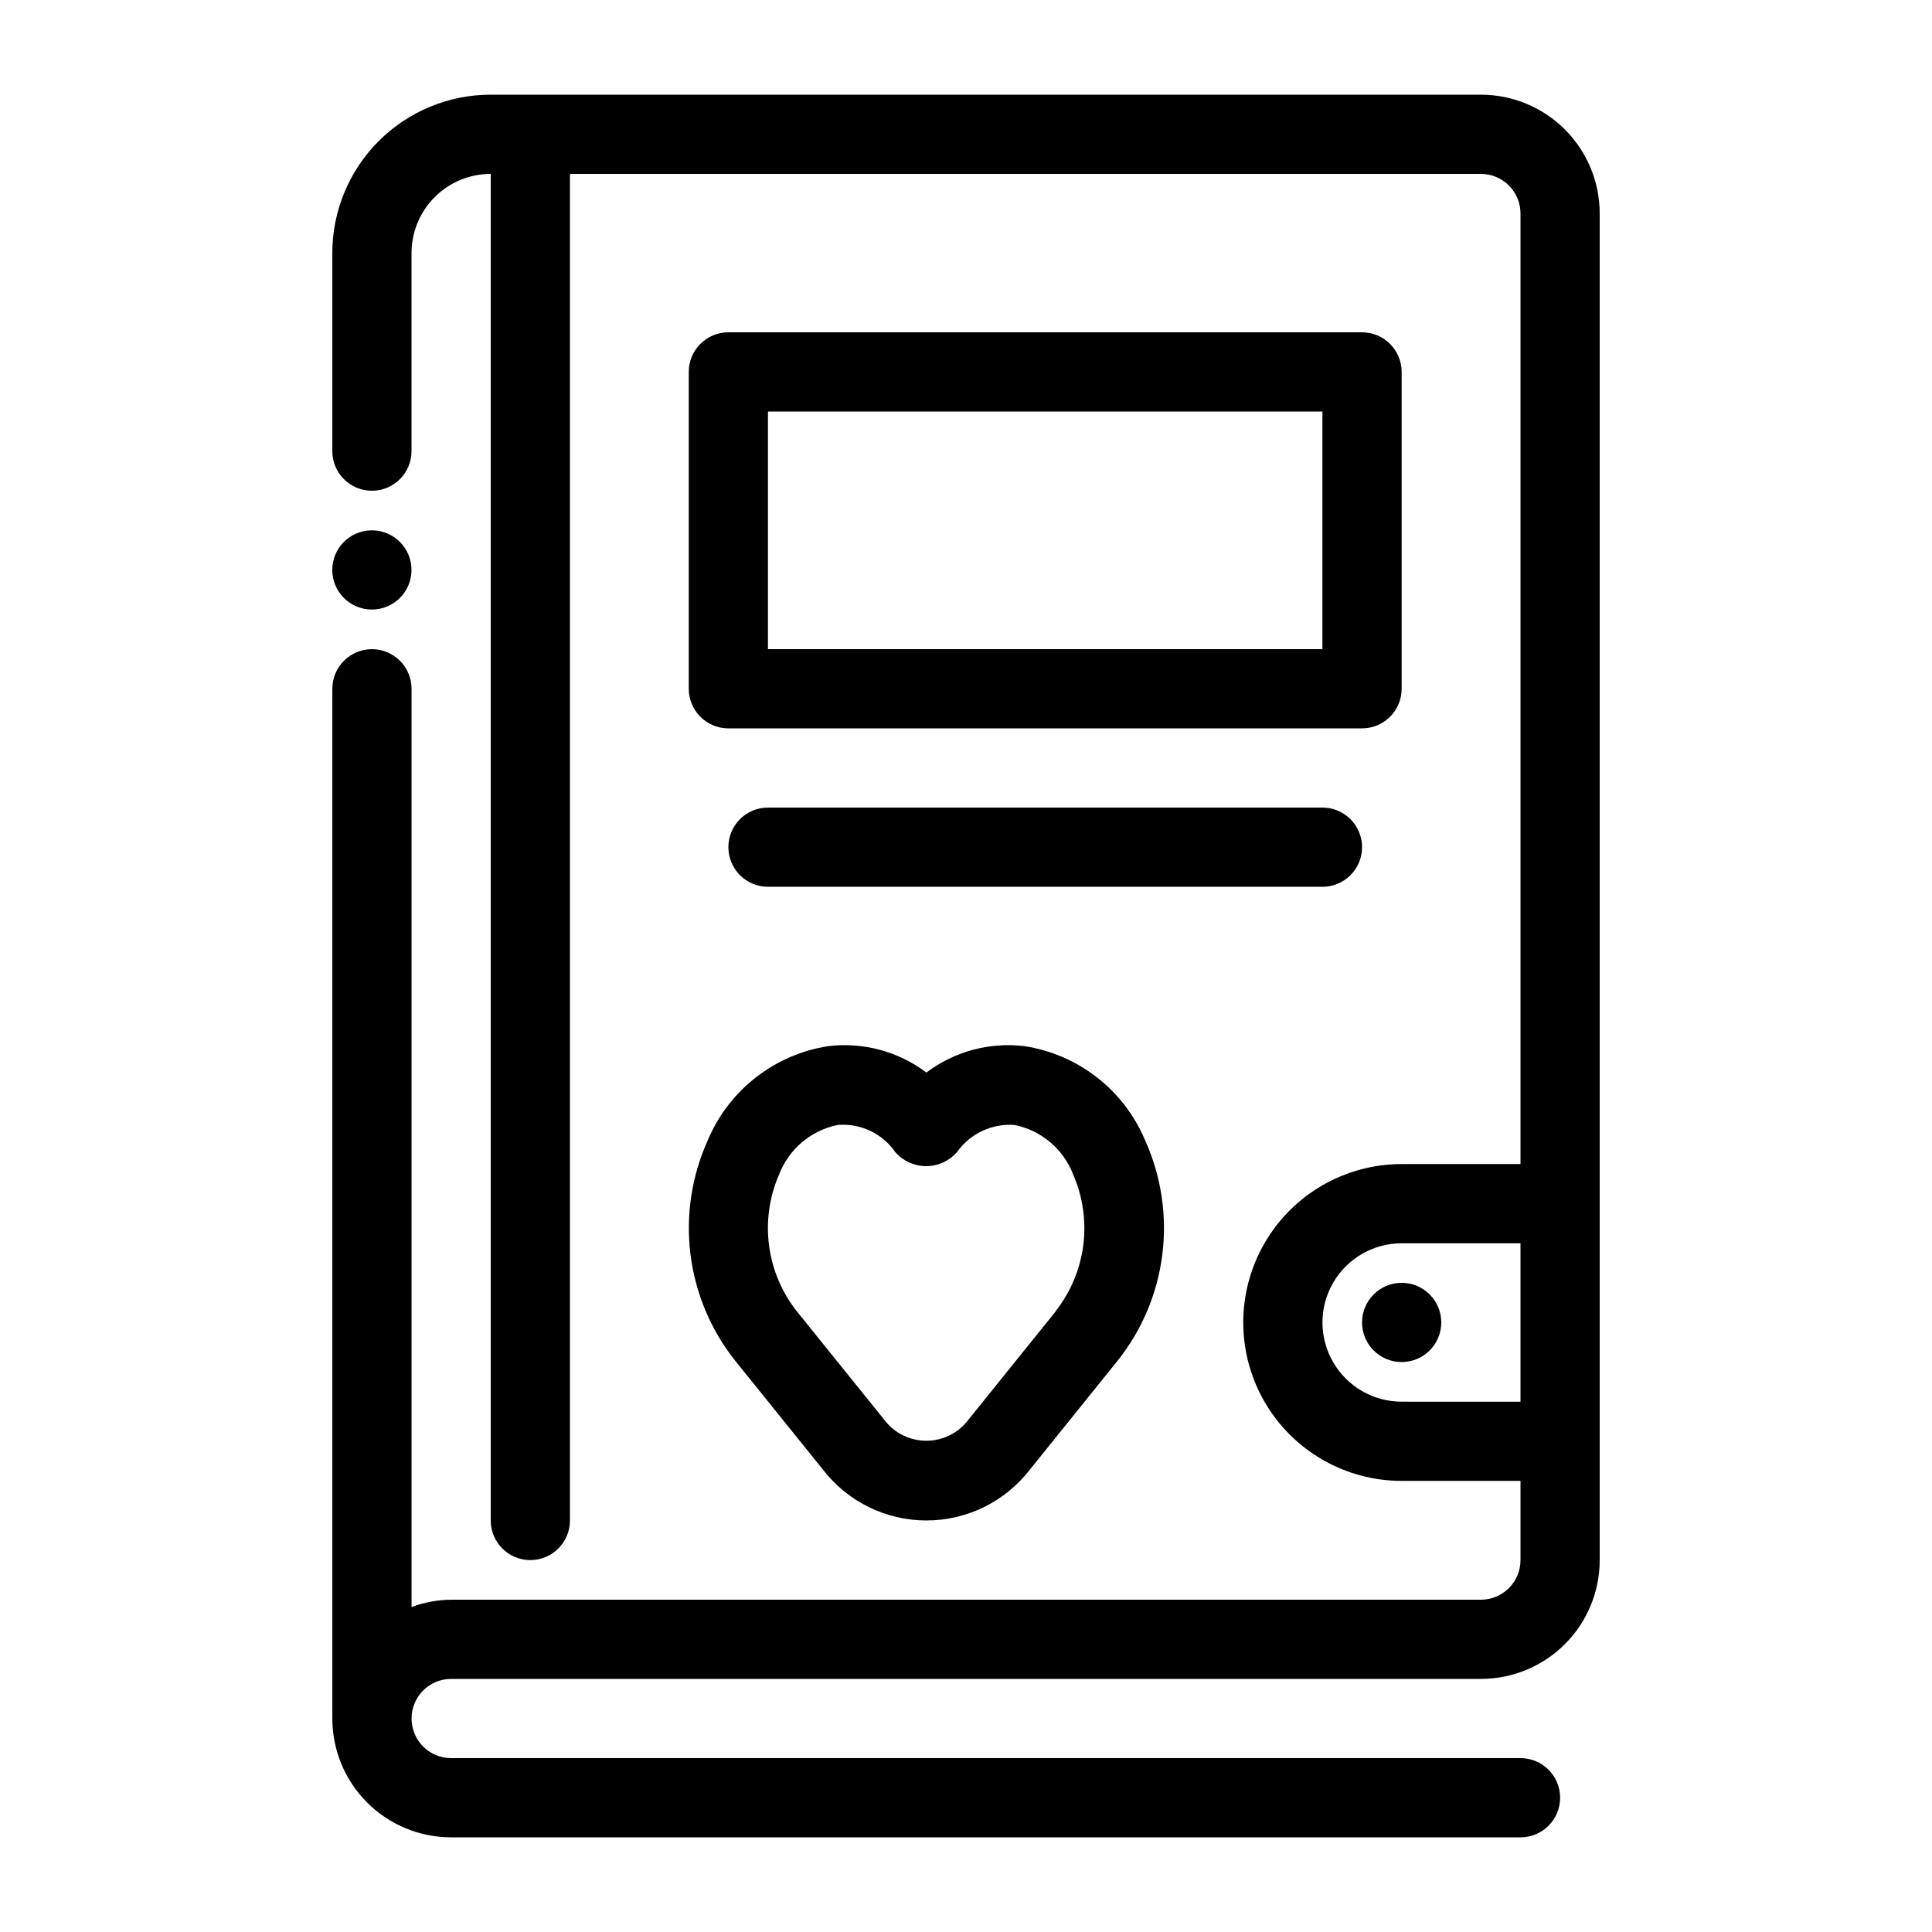
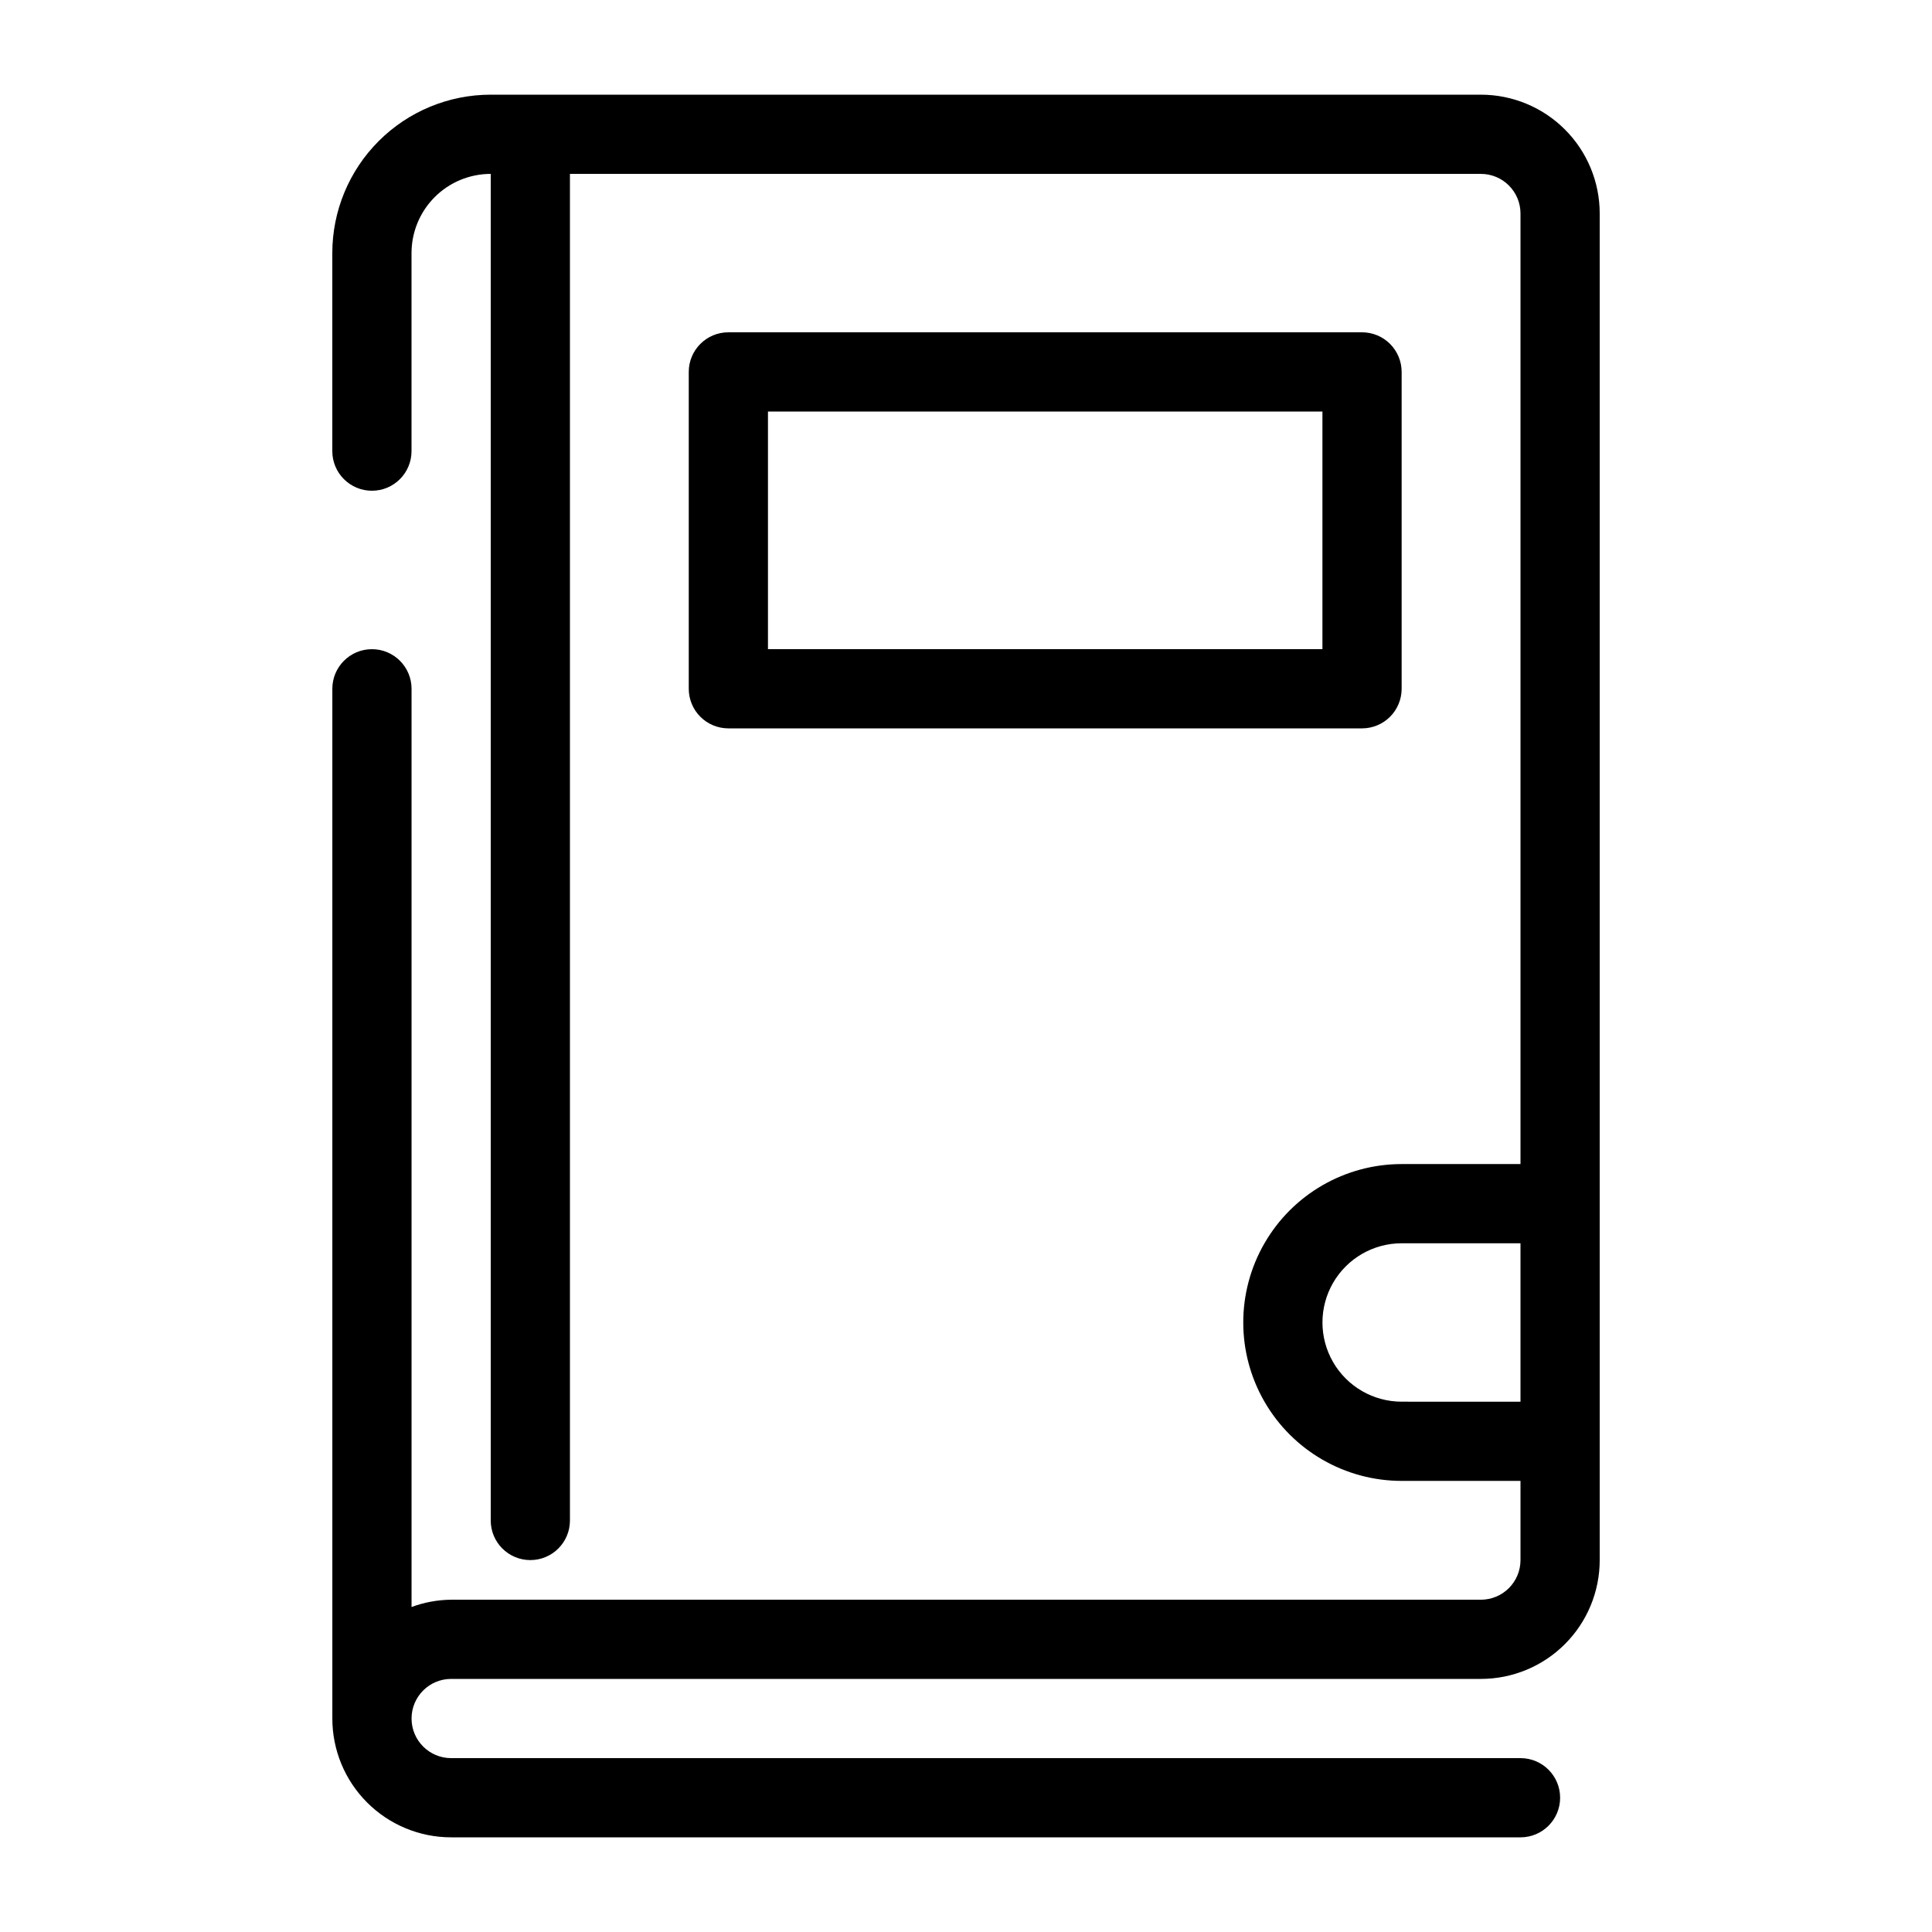
<svg xmlns="http://www.w3.org/2000/svg" fill="#000000" width="800px" height="800px" version="1.1" viewBox="144 144 512 512">
  <g>
    <path d="m536.45 169.09h-262.4c-11.137 0-21.816 4.422-29.688 12.297-7.875 7.875-12.297 18.551-12.297 29.688v52.48c0 5.797 4.699 10.496 10.496 10.496s10.496-4.699 10.496-10.496v-52.48c0-5.566 2.211-10.906 6.148-14.844s9.277-6.148 14.844-6.148v356.86c0 5.797 4.699 10.496 10.496 10.496s10.496-4.699 10.496-10.496v-356.86h241.41c2.785 0 5.453 1.105 7.422 3.074s3.074 4.637 3.074 7.422v251.91h-31.488c-14.996 0-28.859 8-36.359 20.992-7.496 12.988-7.496 28.992 0 41.98 7.5 12.992 21.363 20.992 36.359 20.992h31.488v20.992c0 2.785-1.105 5.453-3.074 7.422s-4.637 3.074-7.422 3.074h-272.89c-3.586 0.035-7.137 0.688-10.496 1.934v-243.34c0-5.797-4.699-10.496-10.496-10.496s-10.496 4.699-10.496 10.496v272.89c0 8.352 3.316 16.363 9.223 22.266 5.906 5.906 13.914 9.223 22.266 9.223h283.39c5.797 0 10.496-4.699 10.496-10.496 0-5.797-4.699-10.496-10.496-10.496h-283.39c-5.797 0-10.496-4.699-10.496-10.496s4.699-10.496 10.496-10.496h272.89c8.352 0 16.363-3.316 22.266-9.223 5.906-5.902 9.223-13.914 9.223-22.266v-356.86c0-8.352-3.316-16.359-9.223-22.266-5.902-5.906-13.914-9.223-22.266-9.223zm-20.992 346.37c-7.496 0-14.43-4-18.18-10.496-3.75-6.492-3.75-14.496 0-20.992 3.75-6.492 10.684-10.492 18.18-10.492h31.488v41.984z" />
    <path d="m515.45 326.53v-83.969c0-2.785-1.105-5.453-3.074-7.422-1.965-1.969-4.637-3.074-7.422-3.074h-167.93c-5.797 0-10.496 4.699-10.496 10.496v83.969c0 2.781 1.105 5.453 3.074 7.422s4.637 3.074 7.422 3.074h167.93c2.785 0 5.457-1.105 7.422-3.074 1.969-1.969 3.074-4.641 3.074-7.422zm-20.992-10.496h-146.94v-62.977h146.94z" />
-     <path d="m415.36 421.22c-9.199-1.07-18.461 1.438-25.859 7.012-7.398-5.578-16.664-8.086-25.863-7.012-14.348 2.16-26.523 11.66-32.109 25.055-4.262 9.465-5.832 19.926-4.535 30.227 1.297 10.301 5.41 20.047 11.883 28.16l23.09 28.645h0.004c6.551 8.59 16.734 13.633 27.539 13.633 10.805 0 20.992-5.043 27.543-13.633l23.09-28.664c6.477-8.113 10.59-17.855 11.883-28.156 1.297-10.301-0.27-20.758-4.535-30.223-5.59-13.395-17.773-22.891-32.129-25.043zm8.398 70.324-23.09 28.664c-2.637 3.527-6.781 5.606-11.184 5.606-4.406 0-8.551-2.078-11.184-5.606l-23.09-28.645h-0.004c-4-5.043-6.555-11.074-7.394-17.457-0.844-6.379 0.062-12.871 2.621-18.777 2.578-6.789 8.465-11.777 15.586-13.203 2.945-0.246 5.906 0.285 8.582 1.547 2.672 1.266 4.965 3.211 6.648 5.644 2.059 2.363 5.043 3.723 8.18 3.723 3.137 0 6.121-1.359 8.184-3.723 3.469-4.894 9.242-7.621 15.227-7.191 7.125 1.426 13.012 6.414 15.59 13.203 2.555 5.894 3.469 12.367 2.641 18.734-0.828 6.371-3.367 12.395-7.344 17.438z" />
-     <path d="m504.96 368.51c0-2.785-1.105-5.453-3.074-7.422-1.965-1.969-4.637-3.074-7.422-3.074h-146.94c-5.797 0-10.496 4.699-10.496 10.496s4.699 10.496 10.496 10.496h146.94c2.785 0 5.457-1.105 7.422-3.074 1.969-1.969 3.074-4.641 3.074-7.422z" />
-     <path d="m525.95 494.46c0 5.797-4.699 10.496-10.496 10.496s-10.496-4.699-10.496-10.496c0-5.797 4.699-10.496 10.496-10.496s10.496 4.699 10.496 10.496" />
-     <path d="m253.05 295.04c0 5.797-4.699 10.496-10.496 10.496s-10.496-4.699-10.496-10.496c0-5.797 4.699-10.496 10.496-10.496s10.496 4.699 10.496 10.496" />
  </g>
</svg>